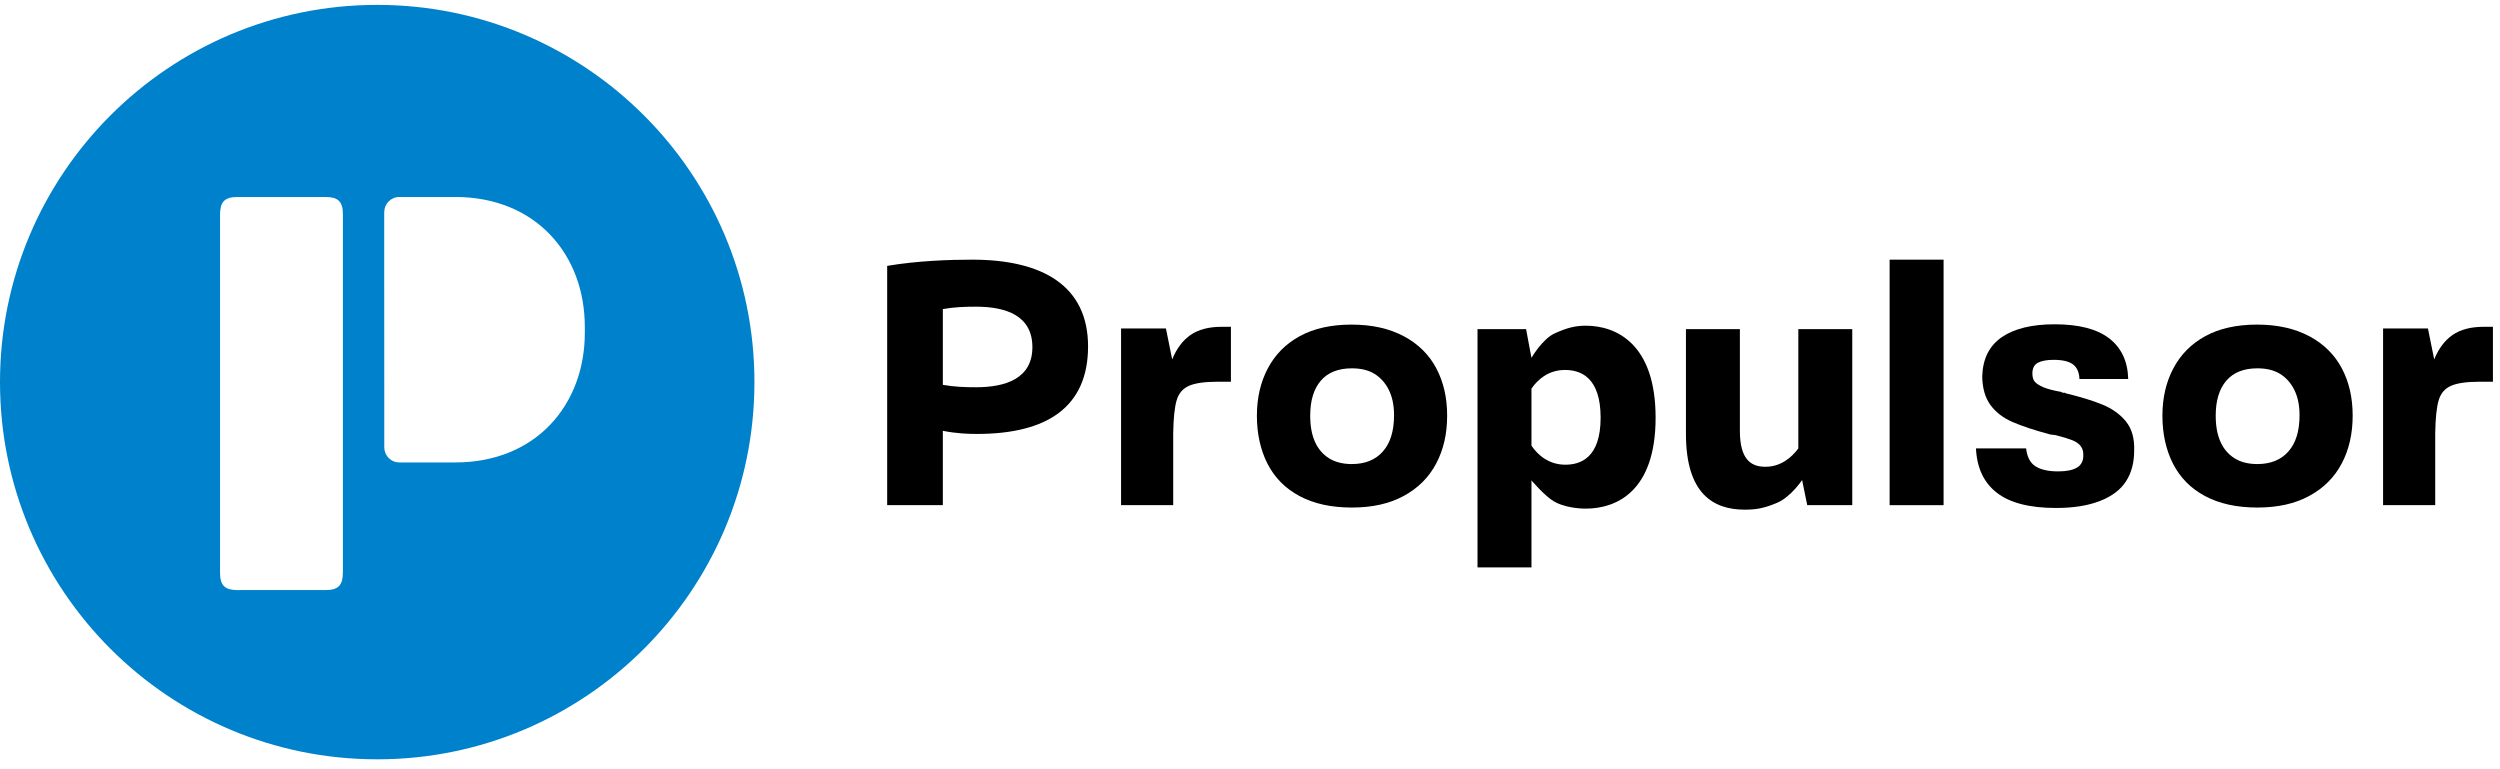
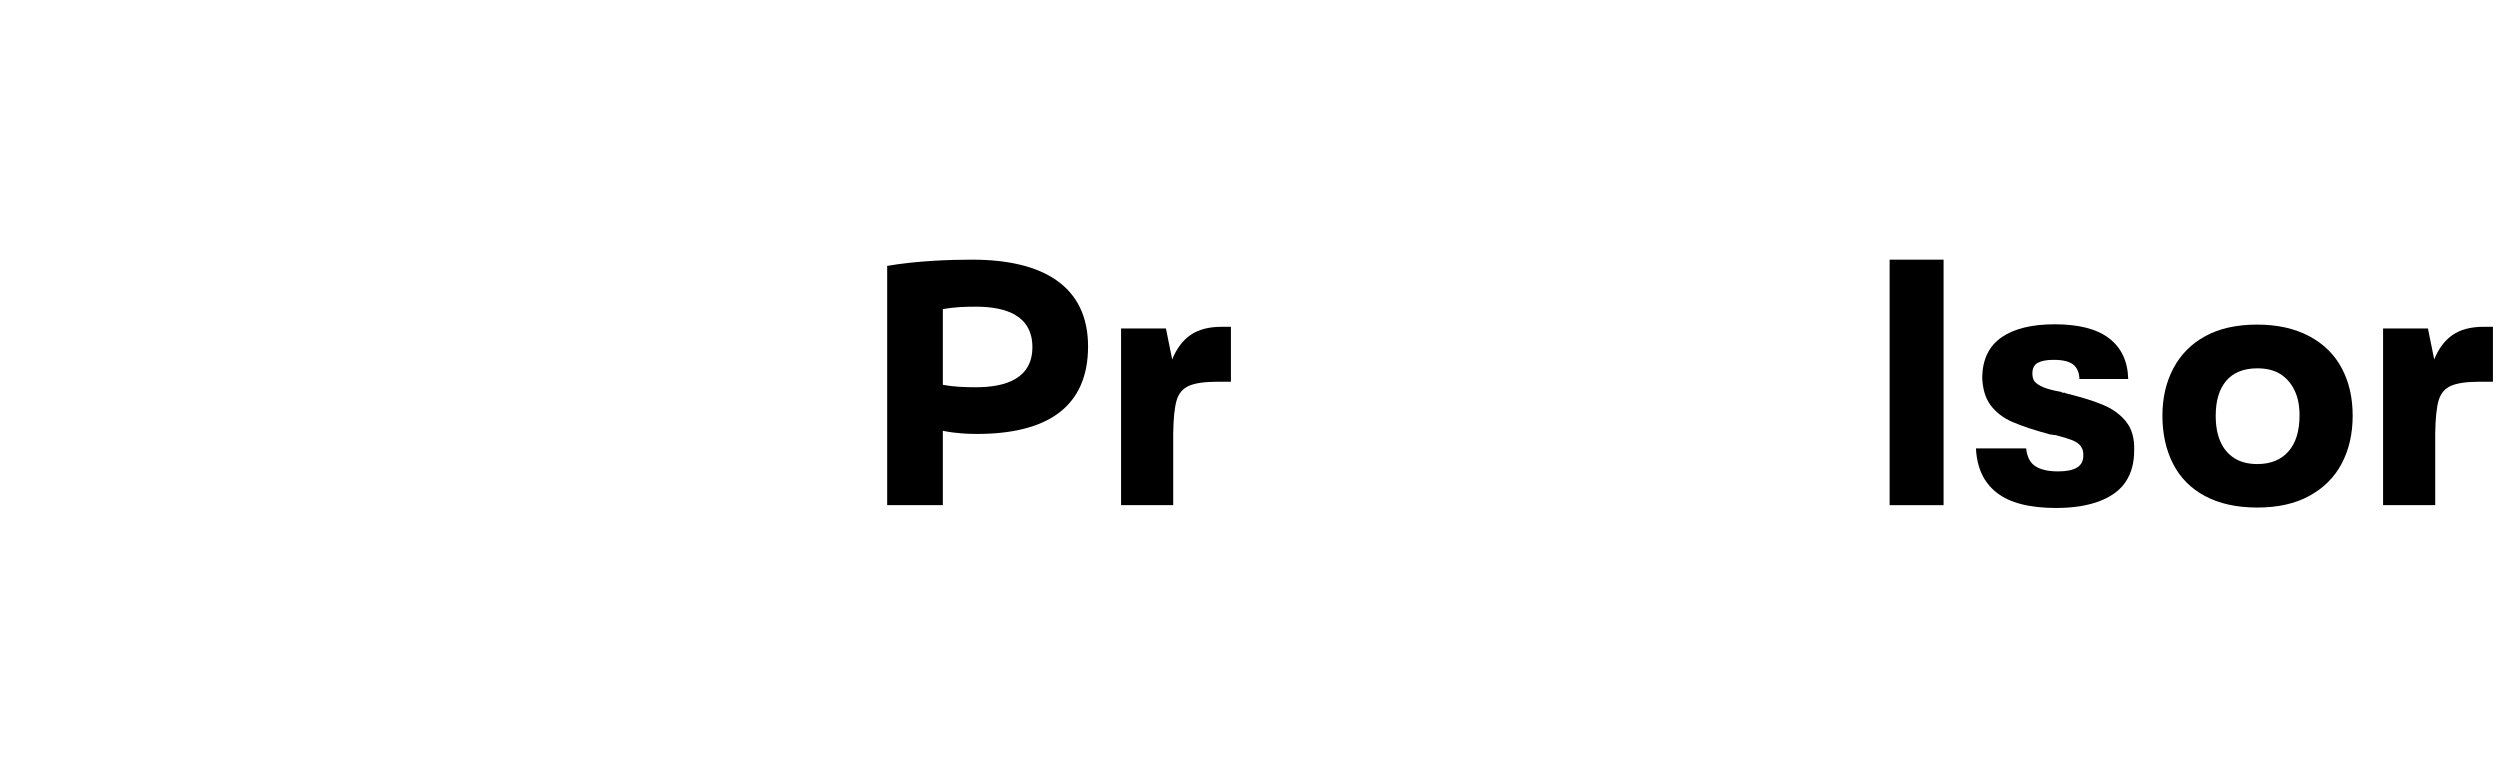
<svg xmlns="http://www.w3.org/2000/svg" width="169" height="52" viewBox="0 0 169 52" fill="none">
-   <path fill-rule="evenodd" clip-rule="evenodd" d="M25.5 0.33C11.418 0.33 0 11.748 0 25.83C0 39.912 11.418 51.33 25.5 51.33C39.582 51.33 51 39.912 51 25.83C51 11.748 39.582 0.33 25.5 0.33ZM21.997 39.89C22.89 39.89 23.178 39.546 23.178 38.701H23.181V14.497C23.181 13.604 22.837 13.316 21.991 13.316H16.058C15.166 13.316 14.878 13.661 14.875 14.506V38.71C14.875 39.602 15.219 39.89 16.065 39.89H21.997ZM39.534 22.075V22.502C39.534 27.339 36.253 31.261 30.776 31.261H27.01C26.407 31.261 25.977 30.792 25.977 30.221V26.929C25.973 25.814 25.973 21.355 25.973 17.648V14.356C25.975 13.785 26.405 13.316 27.008 13.316H30.773C36.251 13.316 39.532 17.238 39.532 22.075H39.534Z" fill="#0081CC" />
  <path d="M59.973 17.974V34.149H63.736V29.123C64.671 29.31 65.466 29.334 66.05 29.334C70.819 29.334 73.553 27.487 73.553 23.42C73.553 19.329 70.491 17.553 65.723 17.553C64.227 17.553 62.03 17.623 59.973 17.974ZM63.736 26.015V20.895C64.507 20.755 65.232 20.732 65.98 20.732C68.014 20.732 69.79 21.34 69.79 23.467C69.79 25.57 68.014 26.178 65.98 26.178C65.255 26.178 64.507 26.155 63.736 26.015Z" fill="black" />
-   <path d="M107.197 34.383C109.254 34.383 111.919 33.237 111.919 28.235C111.919 23.233 109.254 22.017 107.197 22.017C106.496 22.017 105.922 22.159 105.09 22.54C104.258 22.922 103.527 24.191 103.527 24.191L103.163 22.251H99.88V38.356H103.527V32.473C103.527 32.473 104.426 33.538 105.057 33.902C105.687 34.266 106.604 34.383 107.197 34.383ZM103.527 30.128V26.272C103.924 25.687 104.649 25.009 105.794 25.009C106.846 25.009 108.202 25.5 108.202 28.235C108.202 30.97 106.823 31.414 105.818 31.414C104.719 31.414 103.971 30.783 103.527 30.128Z" fill="black" />
-   <path d="M117.944 34.453C118.645 34.453 119.215 34.384 120.144 33.983C121.073 33.583 121.822 32.451 121.822 32.451L122.169 34.149H125.213V22.251H121.567V30.316C121.146 30.877 120.421 31.554 119.346 31.554C118.364 31.554 117.616 31.064 117.616 29.123V22.251H113.97V29.334C113.97 33.401 115.84 34.453 117.944 34.453Z" fill="black" />
  <path d="M127.739 34.149H131.386V17.553H127.739V34.149Z" fill="black" />
  <path d="M143.717 28.491C143.315 28.005 142.795 27.628 142.151 27.362C141.508 27.095 140.668 26.835 139.629 26.584C139.614 26.552 139.579 26.54 139.523 26.549C139.466 26.559 139.432 26.552 139.416 26.537L139.322 26.49C138.789 26.396 138.387 26.289 138.12 26.173C137.854 26.054 137.666 25.934 137.556 25.809C137.446 25.683 137.389 25.495 137.389 25.244C137.389 24.899 137.512 24.658 137.753 24.526C137.998 24.394 138.356 24.325 138.826 24.325C139.438 24.325 139.877 24.432 140.147 24.642C140.414 24.855 140.555 25.182 140.57 25.621H143.867C143.836 24.429 143.409 23.513 142.584 22.876C141.759 22.239 140.53 21.922 138.898 21.922C137.358 21.922 136.166 22.214 135.319 22.794C134.472 23.375 134.03 24.262 133.998 25.458C134.014 26.258 134.202 26.904 134.563 27.39C134.924 27.876 135.423 28.259 136.059 28.532C136.696 28.808 137.54 29.087 138.591 29.369L138.967 29.416C139.454 29.542 139.827 29.655 140.087 29.758C140.348 29.862 140.539 29.997 140.664 30.169C140.79 30.342 140.846 30.555 140.831 30.806C140.831 31.167 140.69 31.434 140.407 31.606C140.125 31.779 139.701 31.866 139.134 31.866C138.475 31.866 137.964 31.754 137.603 31.525C137.242 31.296 137.029 30.891 136.966 30.311H133.575C133.638 31.631 134.108 32.632 134.99 33.313C135.868 33.996 137.204 34.339 138.996 34.339C140.156 34.339 141.144 34.182 141.951 33.868C142.76 33.554 143.35 33.109 143.717 32.538C144.087 31.964 144.269 31.277 144.269 30.477C144.3 29.645 144.115 28.984 143.717 28.497V28.491Z" fill="black" />
  <path d="M156.113 22.732C155.133 22.206 153.953 21.943 152.575 21.943C151.198 21.943 150.033 22.203 149.084 22.72C148.136 23.236 147.416 23.963 146.921 24.896C146.426 25.829 146.179 26.899 146.179 28.105C146.179 29.31 146.417 30.409 146.896 31.348C147.375 32.287 148.095 33.017 149.059 33.533C150.024 34.05 151.204 34.31 152.597 34.31C153.99 34.31 155.149 34.047 156.113 33.521C157.077 32.995 157.807 32.269 158.298 31.336C158.793 30.403 159.04 29.326 159.04 28.102C159.04 26.877 158.796 25.829 158.311 24.905C157.825 23.982 157.093 23.255 156.113 22.729V22.732ZM154.692 30.525C154.191 31.088 153.492 31.37 152.6 31.37C151.974 31.37 151.451 31.235 151.038 30.969C150.622 30.703 150.308 30.331 150.099 29.852C149.886 29.373 149.782 28.79 149.782 28.098C149.782 27.081 150.02 26.292 150.499 25.735C150.978 25.177 151.68 24.899 152.603 24.899C153.214 24.899 153.724 25.024 154.131 25.274C154.538 25.525 154.861 25.885 155.095 26.355C155.33 26.824 155.449 27.397 155.449 28.07C155.449 29.138 155.199 29.952 154.698 30.515L154.692 30.525Z" fill="black" />
  <path d="M165.798 22.64C165.266 23.01 164.85 23.561 164.552 24.297L164.129 22.205H161.096V34.149H164.621V29.284C164.637 28.266 164.715 27.521 164.856 27.052C164.997 26.582 165.278 26.256 165.701 26.075C166.124 25.893 166.766 25.805 167.63 25.805H168.522V22.092H167.886C167.025 22.092 166.327 22.277 165.795 22.643L165.798 22.64Z" fill="black" />
-   <path d="M94.9 22.732C93.92 22.206 92.74 21.943 91.362 21.943C89.985 21.943 88.82 22.203 87.872 22.72C86.923 23.236 86.203 23.963 85.708 24.896C85.214 25.829 84.966 26.899 84.966 28.105C84.966 29.31 85.204 30.409 85.683 31.348C86.162 32.287 86.882 33.017 87.847 33.533C88.811 34.05 89.991 34.31 91.384 34.31C92.778 34.31 93.936 34.047 94.9 33.521C95.865 32.995 96.594 32.269 97.085 31.336C97.58 30.403 97.827 29.326 97.827 28.102C97.827 26.877 97.583 25.829 97.098 24.905C96.613 23.982 95.88 23.255 94.9 22.729V22.732ZM93.479 30.525C92.978 31.088 92.28 31.37 91.388 31.37C90.761 31.37 90.239 31.235 89.825 30.969C89.409 30.703 89.096 30.331 88.886 29.852C88.673 29.373 88.57 28.79 88.57 28.098C88.57 27.081 88.808 26.292 89.287 25.735C89.766 25.177 90.467 24.899 91.391 24.899C92.001 24.899 92.511 25.024 92.918 25.274C93.325 25.525 93.648 25.885 93.883 26.355C94.118 26.824 94.237 27.397 94.237 28.07C94.237 29.138 93.986 29.952 93.485 30.515L93.479 30.525Z" fill="black" />
  <path d="M80.486 22.64C79.954 23.01 79.538 23.561 79.24 24.297L78.817 22.205H75.784V34.149H79.309V29.284C79.325 28.266 79.403 27.521 79.544 27.052C79.685 26.582 79.966 26.256 80.389 26.075C80.812 25.893 81.454 25.805 82.318 25.805H83.21V22.092H82.574C81.713 22.092 81.015 22.277 80.483 22.643L80.486 22.64Z" fill="black" />
</svg>